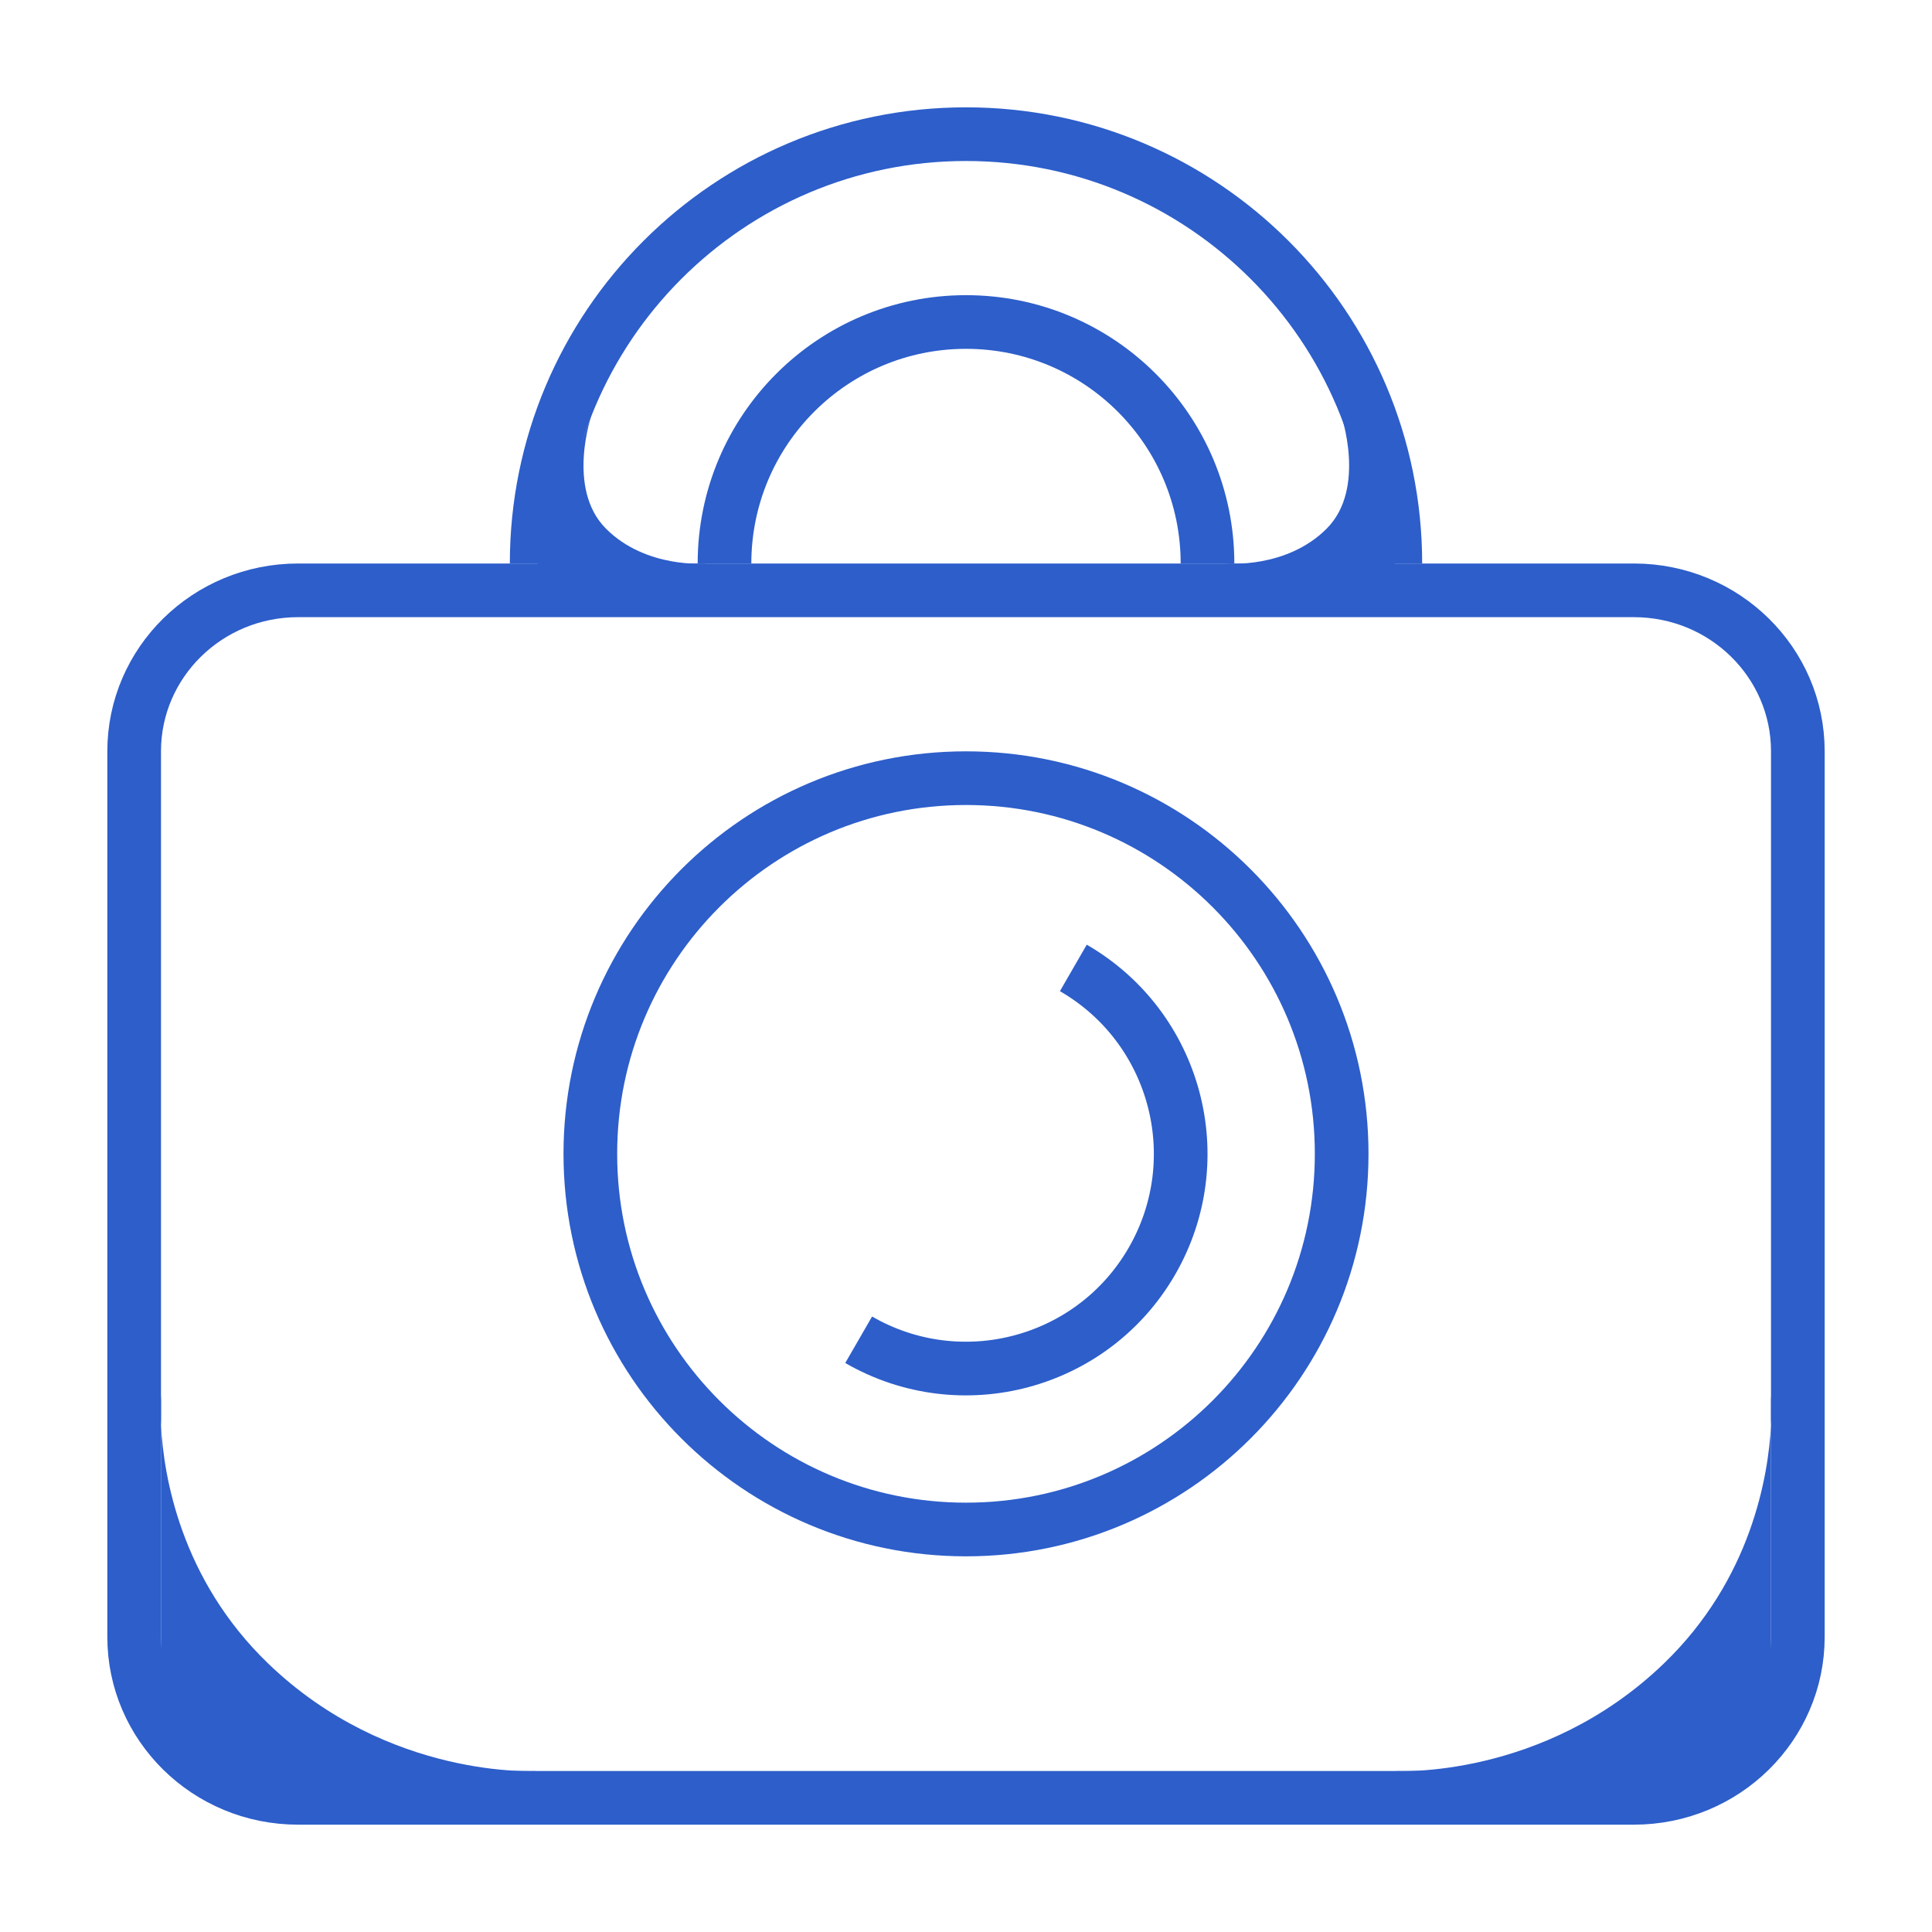
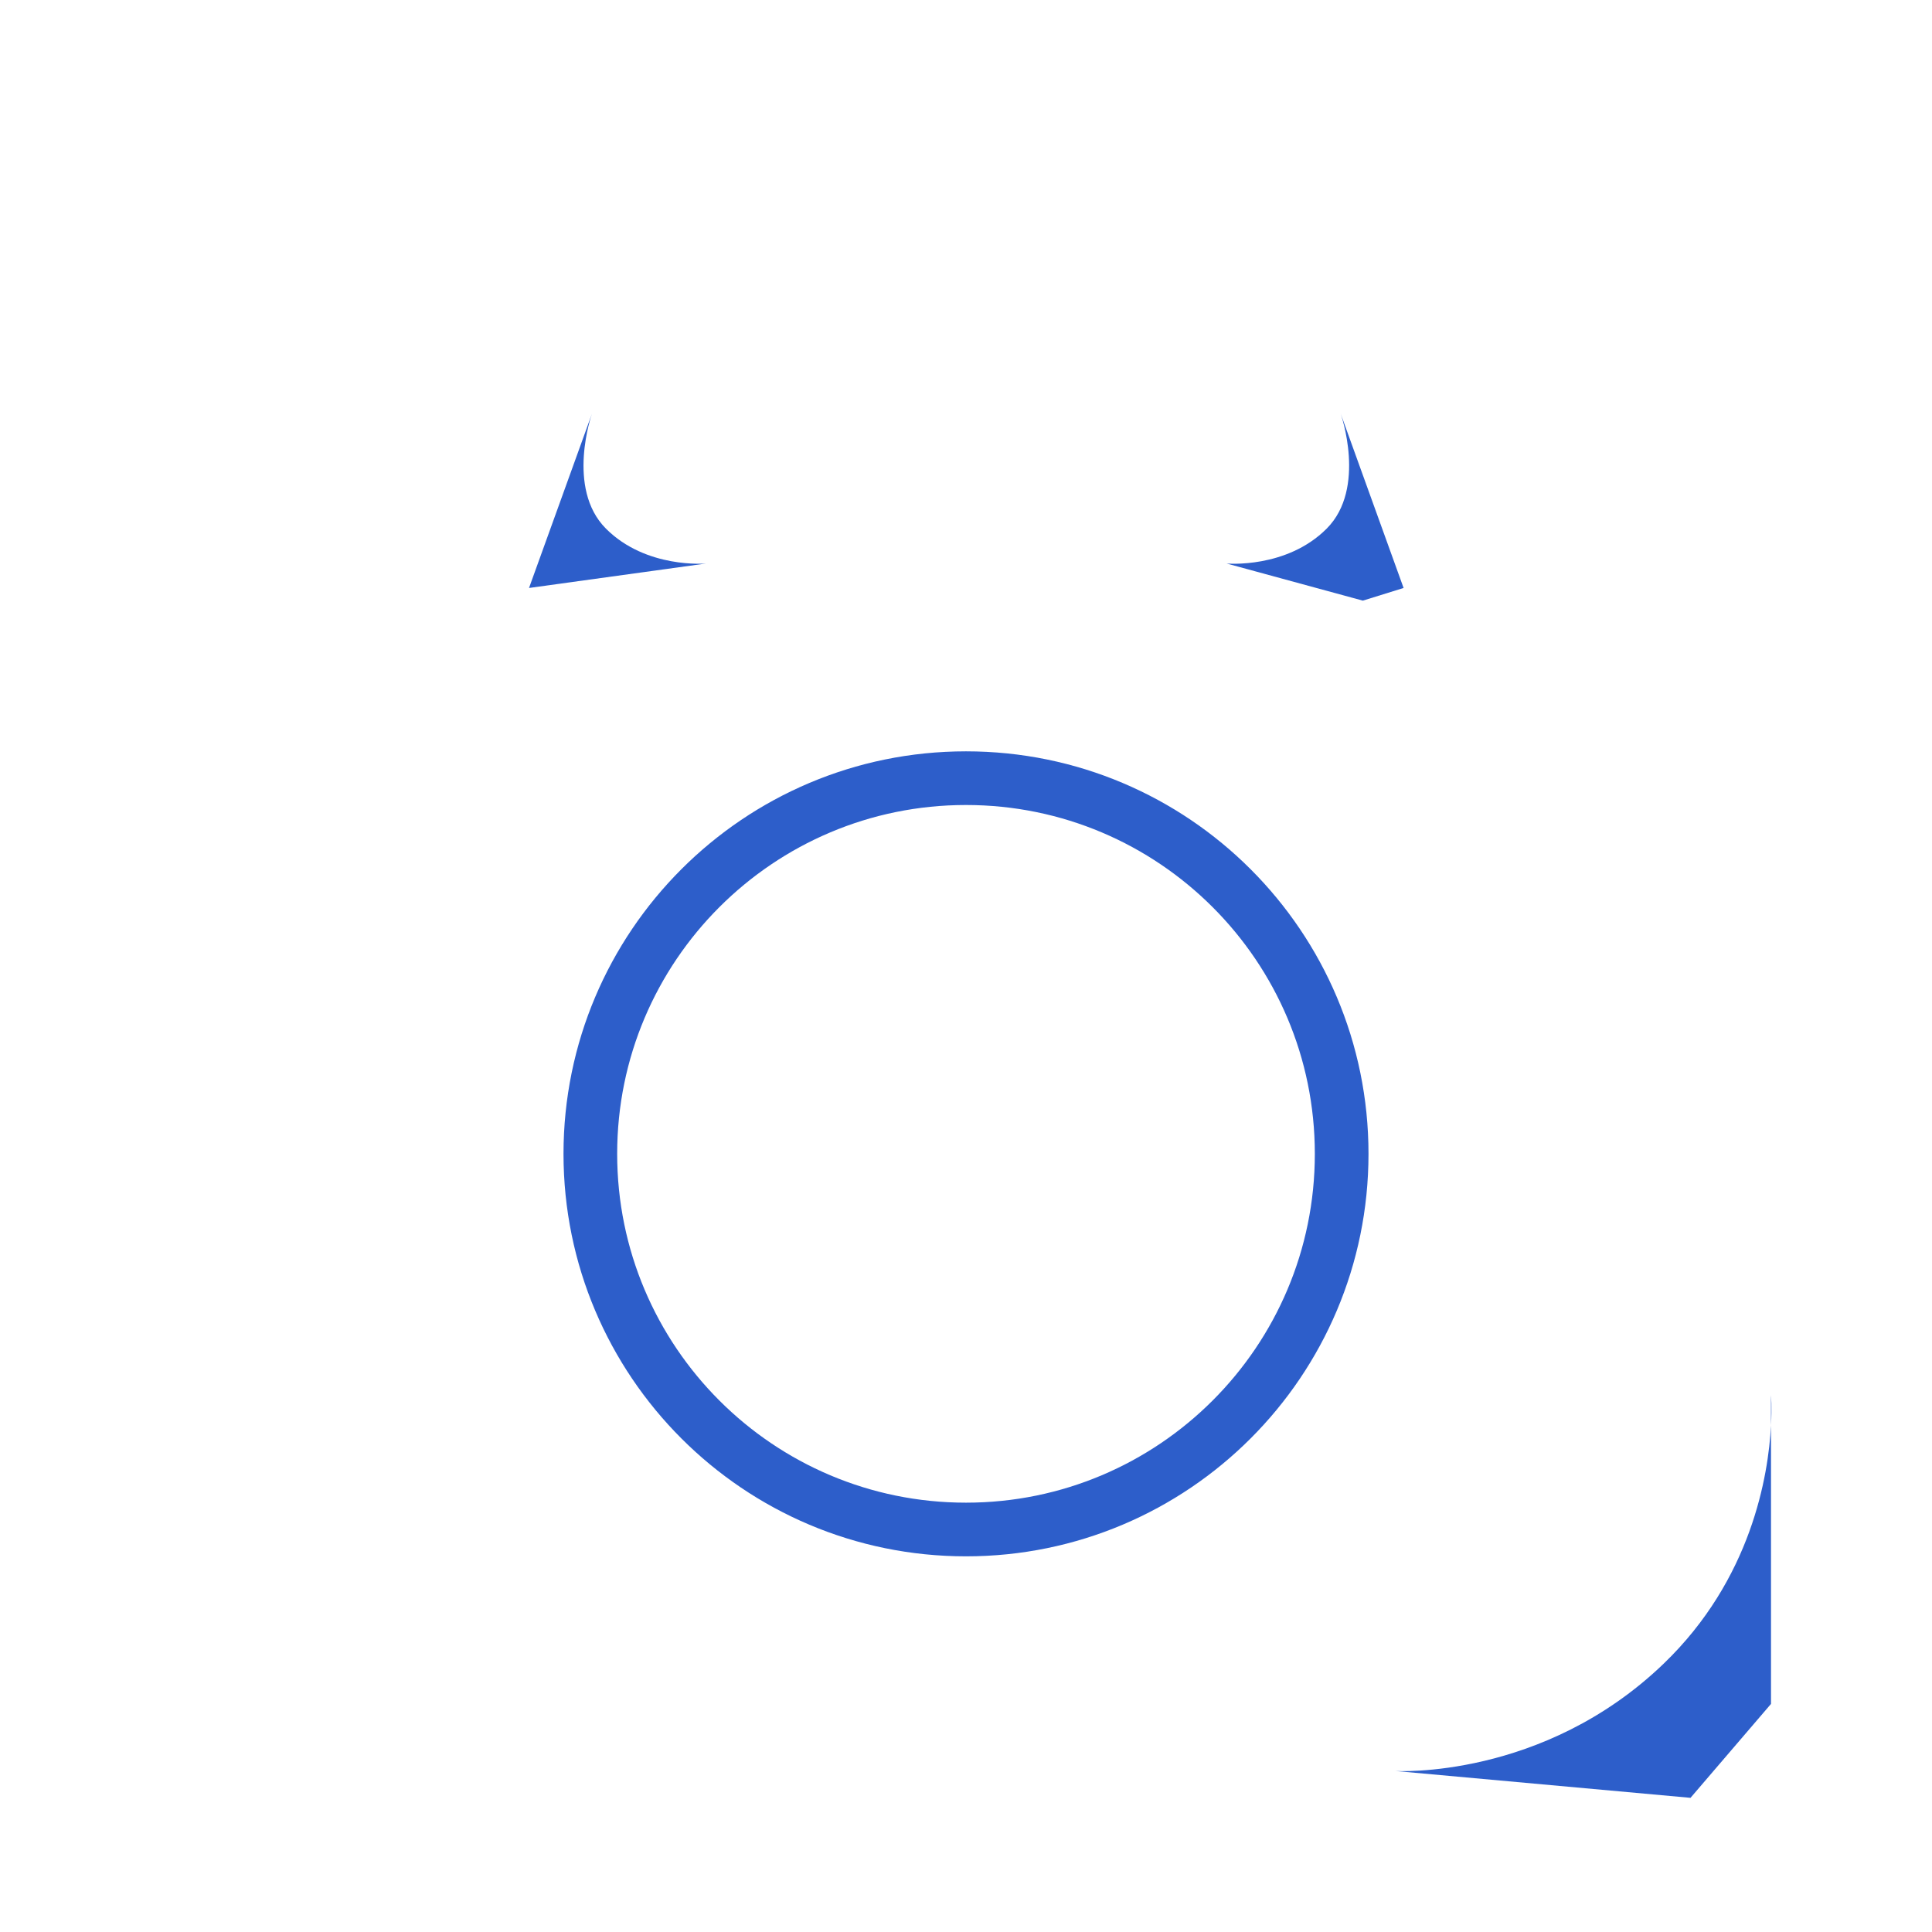
<svg xmlns="http://www.w3.org/2000/svg" width="72" height="72" viewBox="0 0 72 72" fill="none">
  <g clip-path="url(#clip0_6936_281)">
    <path d="M49.964 15.417L52.308 21.912L50.789 22.384L45.711 21C45.711 21 47.943 21.204 49.443 19.699C50.943 18.193 49.964 15.417 49.964 15.417Z" fill="#2D5ECA" />
-     <path d="M22.06 15.417L19.715 21.912L21.234 22.384L26.313 21C26.313 21 24.08 21.204 22.58 19.699C21.08 18.193 22.06 15.417 22.06 15.417Z" fill="#2D5ECA" />
-     <path d="M9 67L20 66C20 66 14.5 66.33 10 62C6.727 58.851 6.099 54.993 6 53.123L6 52C6 52 5.963 52.422 6 53.123L6 63.5L9 67Z" fill="#2D5ECA" />
+     <path d="M22.06 15.417L19.715 21.912L26.313 21C26.313 21 24.08 21.204 22.58 19.699C21.08 18.193 22.06 15.417 22.06 15.417Z" fill="#2D5ECA" />
    <path d="M63 67L52 66C52 66 57.5 66.33 62 62C65.273 58.851 65.901 54.993 66 53.123L66 52C66 52 66.037 52.422 66 53.123L66 63.5L63 67Z" fill="#2D5ECA" />
-     <path d="M11.111 22H60.889C64.279 22 67 24.7 67 27.995V61.005C67 64.3 64.279 67 60.889 67H11.111C7.721 67 5 64.3 5 61.005V27.995C5 24.7 7.721 22 11.111 22Z" stroke="#2D5ECA" stroke-width="2" />
    <path d="M36 29C43.732 29 50 35.268 50 43C50 50.732 43.732 57 36 57C28.268 57 22 50.732 22 43C22 35.268 28.268 29 36 29Z" stroke="#2D5ECA" stroke-width="2" />
-     <path d="M32 49.929C35.826 52.138 40.719 50.827 42.928 47.001C45.137 43.174 43.826 38.281 40 36.072" stroke="#2D5ECA" stroke-width="2" />
-     <path d="M52 21C52 12.163 44.837 5 36 5C27.163 5 20 12.163 20 21" stroke="#2D5ECA" stroke-width="2" />
-     <path d="M45 21C45 16.029 40.971 12 36 12C31.029 12 27 16.029 27 21" stroke="#2D5ECA" stroke-width="2" />
  </g>
  <defs>
    <clipPath id="clip0_6936_281">
      <rect width="72" height="72" fill="white" />
    </clipPath>
  </defs>
</svg>